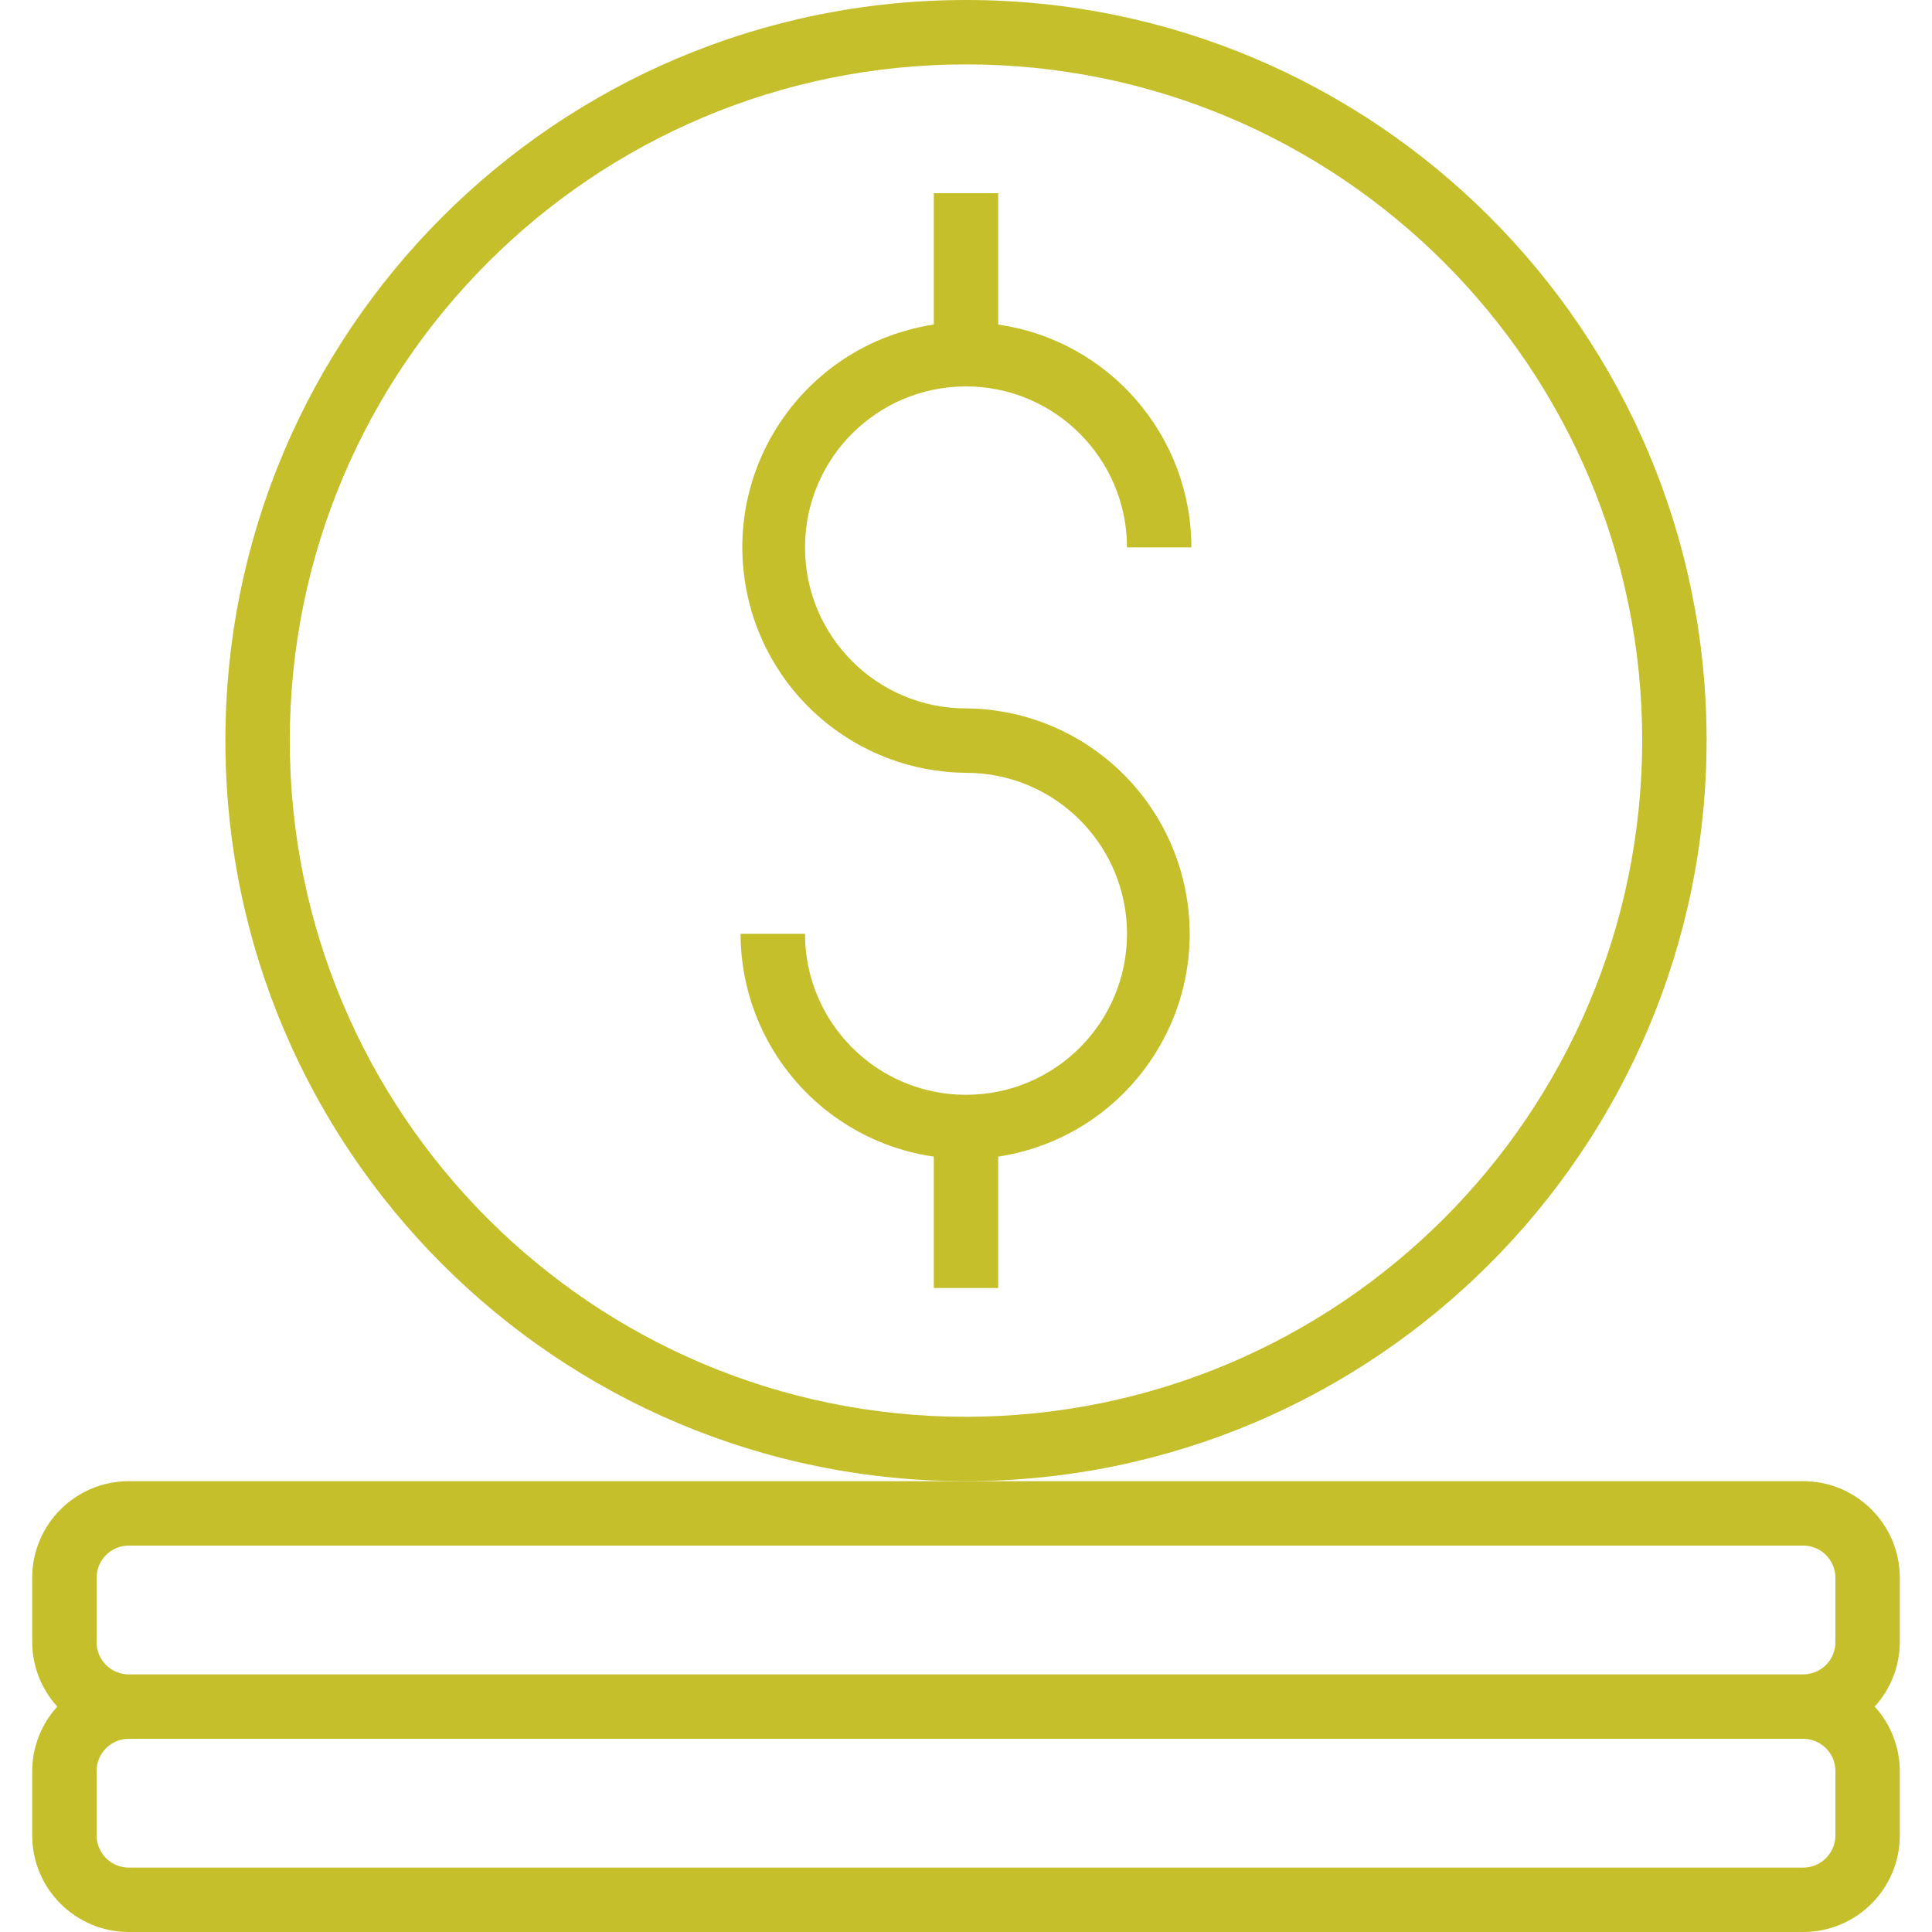
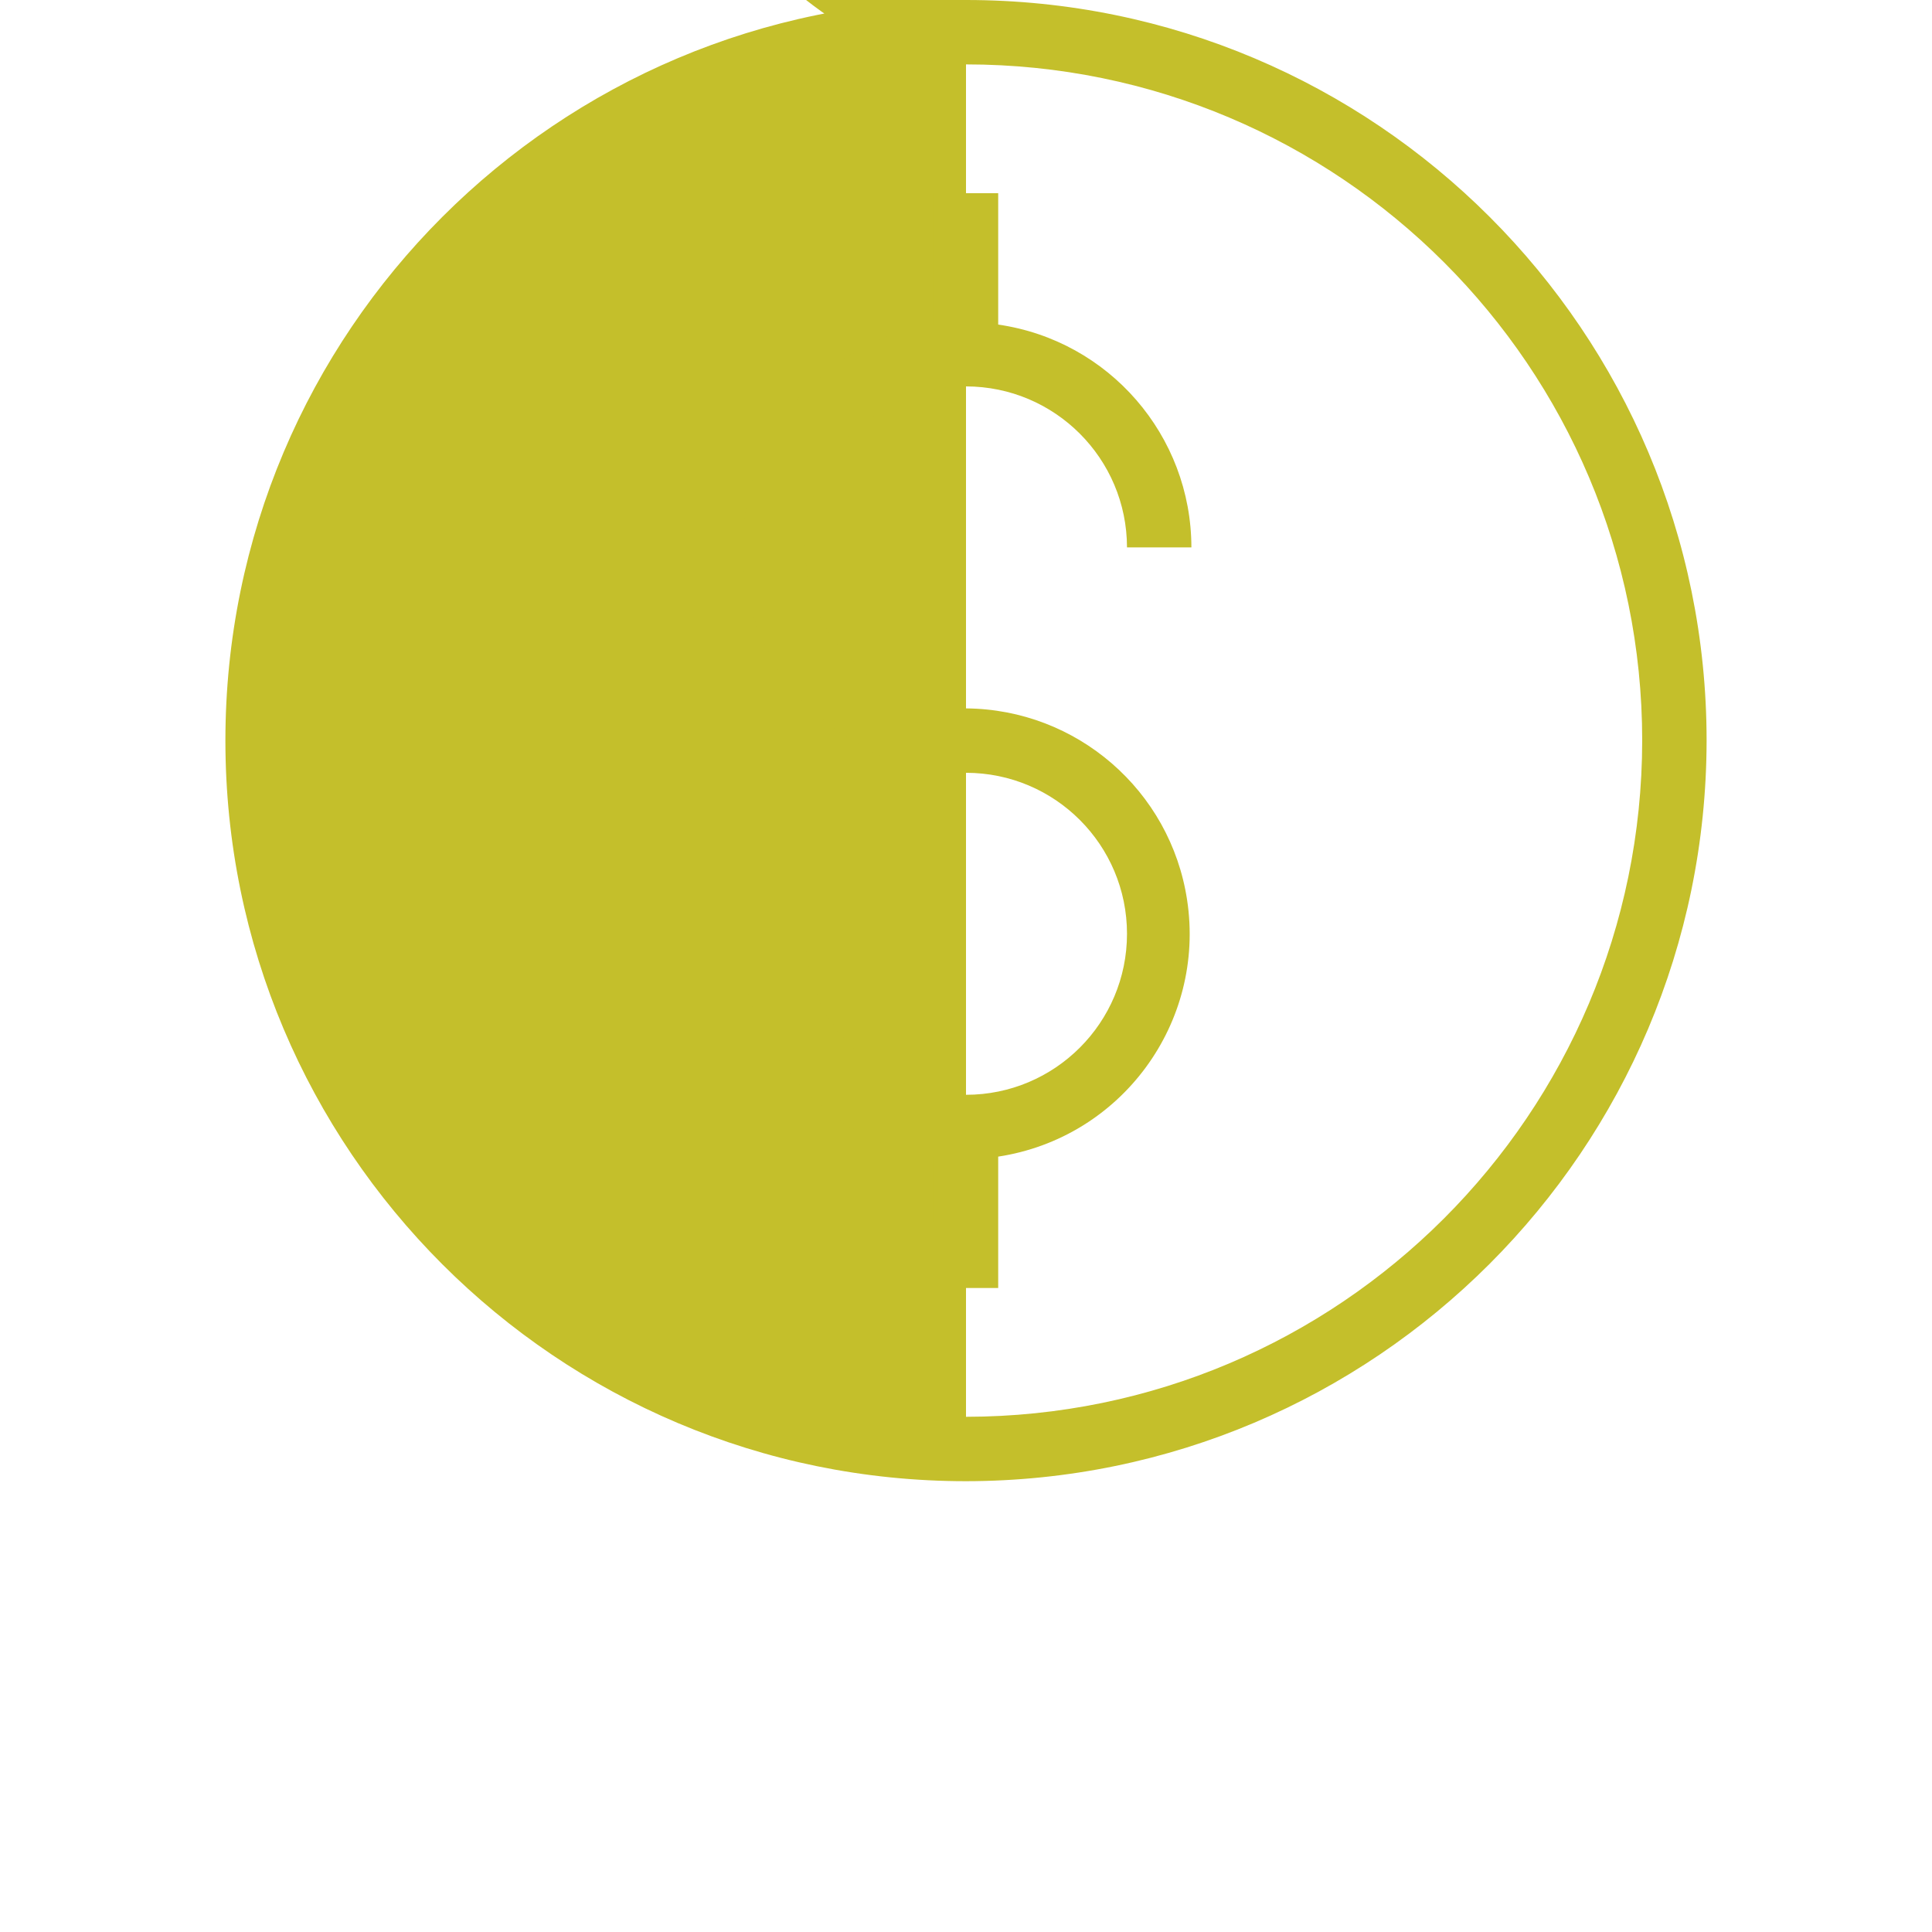
<svg xmlns="http://www.w3.org/2000/svg" id="Capa_1" x="0px" y="0px" viewBox="0 0 480 480" style="enable-background:new 0 0 480 480;" xml:space="preserve" width="512px" height="512px">
  <g>
    <g>
-       <path d="M240,0C138.38,0,56,82.38,56,184s82.38,184,184,184c101.573-0.115,183.885-82.427,184-184C424,82.38,341.62,0,240,0z M240,352c-92.784,0-168-75.216-168-168S147.216,16,240,16s168,75.216,168,168C407.899,276.742,332.742,351.899,240,352z" fill="#C4BF2B" />
+       <path d="M240,0C138.38,0,56,82.38,56,184s82.38,184,184,184c101.573-0.115,183.885-82.427,184-184C424,82.38,341.62,0,240,0z c-92.784,0-168-75.216-168-168S147.216,16,240,16s168,75.216,168,168C407.899,276.742,332.742,351.899,240,352z" fill="#C4BF2B" />
    </g>
  </g>
  <g>
    <g>
      <path d="M240,176c-22.091,0-40-17.909-40-40s17.909-40,40-40c22.08,0.026,39.974,17.92,40,40h16 c-0.033-27.813-20.473-51.387-48-55.36V48h-16v32.64c-30.575,4.656-51.587,33.218-46.93,63.793 c4.142,27.195,27.422,47.355,54.93,47.567c22.091,0,40,17.909,40,40s-17.909,40-40,40c-22.091,0-40-17.909-40-40h-16 c0.033,27.813,20.473,51.387,48,55.36V320h16v-32.64c30.575-4.657,51.587-33.218,46.93-63.793 C290.789,196.372,267.508,176.212,240,176z" fill="#C4BF2B" />
    </g>
  </g>
  <g>
    <g>
-       <path d="M472,392c0-13.255-10.745-24-24-24H32c-13.255,0-24,10.745-24,24v16c0.021,5.923,2.245,11.627,6.24,16 c-3.995,4.373-6.219,10.077-6.24,16v16c0,13.255,10.745,24,24,24h416c13.255,0,24-10.745,24-24v-16 c-0.021-5.923-2.245-11.627-6.24-16c3.995-4.373,6.219-10.077,6.24-16V392z M456,456c0,4.418-3.582,8-8,8H32c-4.418,0-8-3.582-8-8 v-16c0-4.418,3.582-8,8-8h416c4.418,0,8,3.582,8,8V456z M456,408c0,4.418-3.582,8-8,8H32c-4.418,0-8-3.582-8-8v-16 c0-4.418,3.582-8,8-8h416c4.418,0,8,3.582,8,8V408z" fill="#C4BF2B" />
-     </g>
+       </g>
  </g>
  <g> </g>
  <g> </g>
  <g> </g>
  <g> </g>
  <g> </g>
  <g> </g>
  <g> </g>
  <g> </g>
  <g> </g>
  <g> </g>
  <g> </g>
  <g> </g>
  <g> </g>
  <g> </g>
  <g> </g>
</svg>